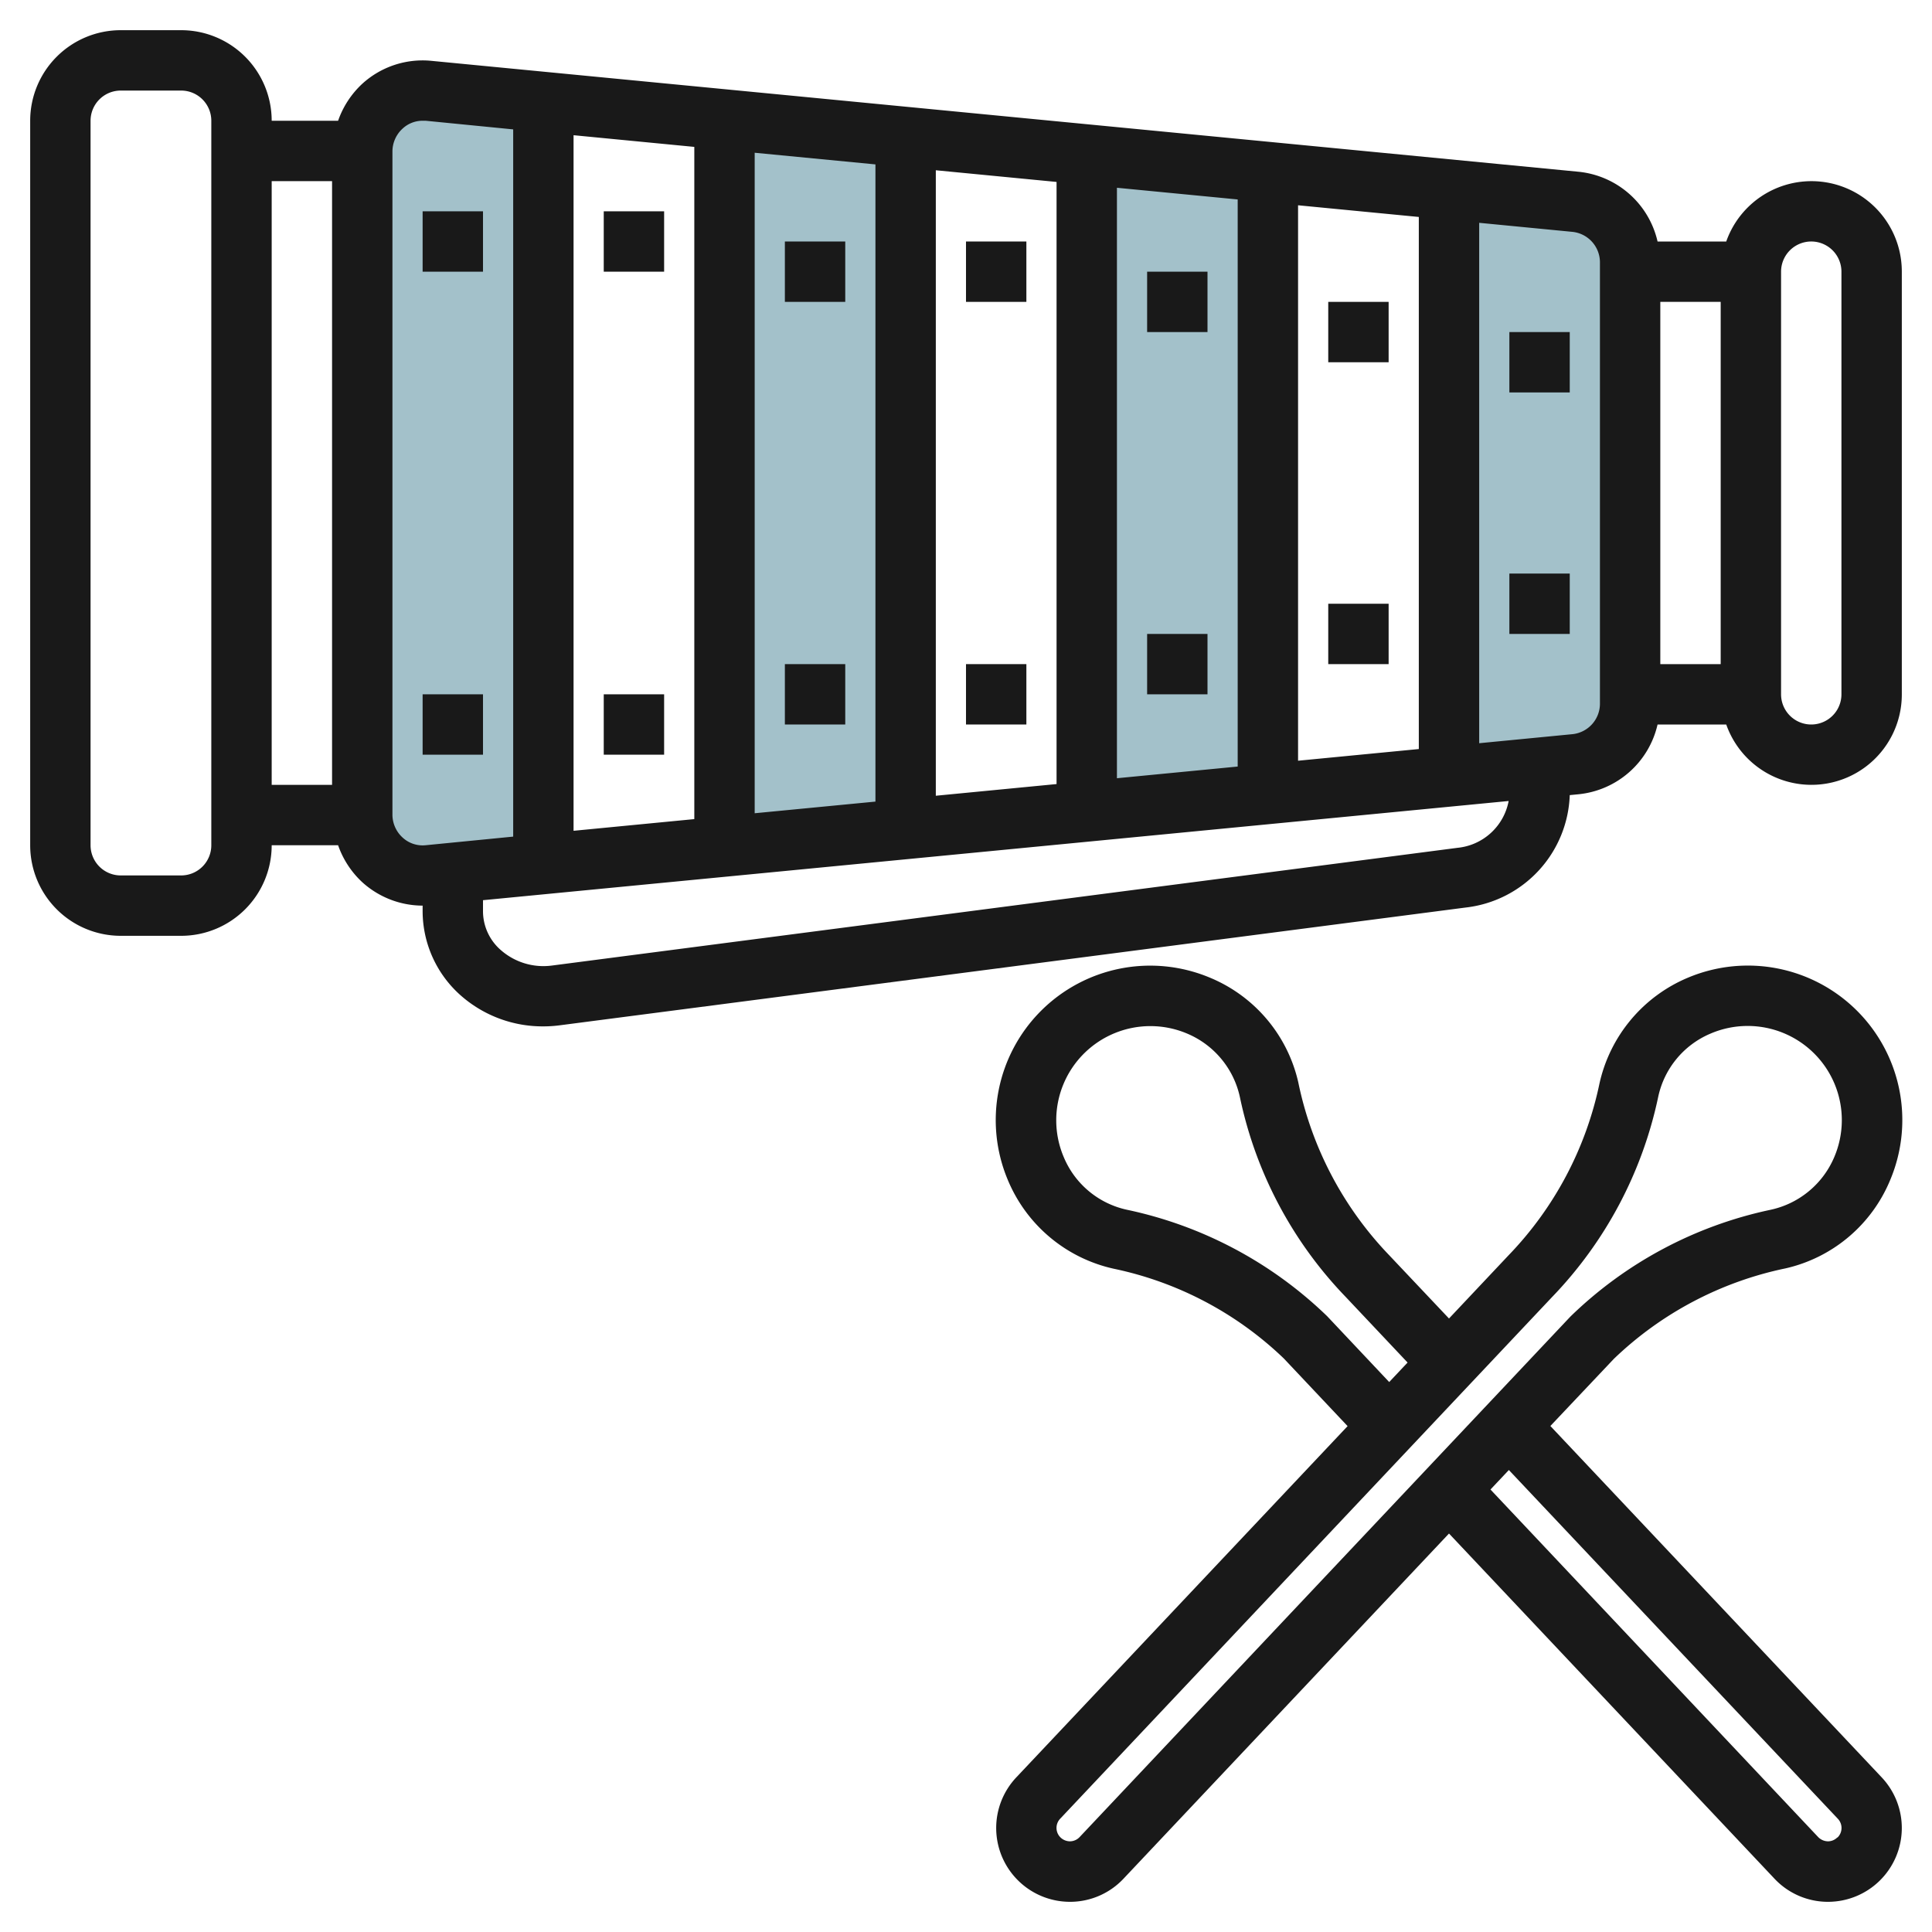
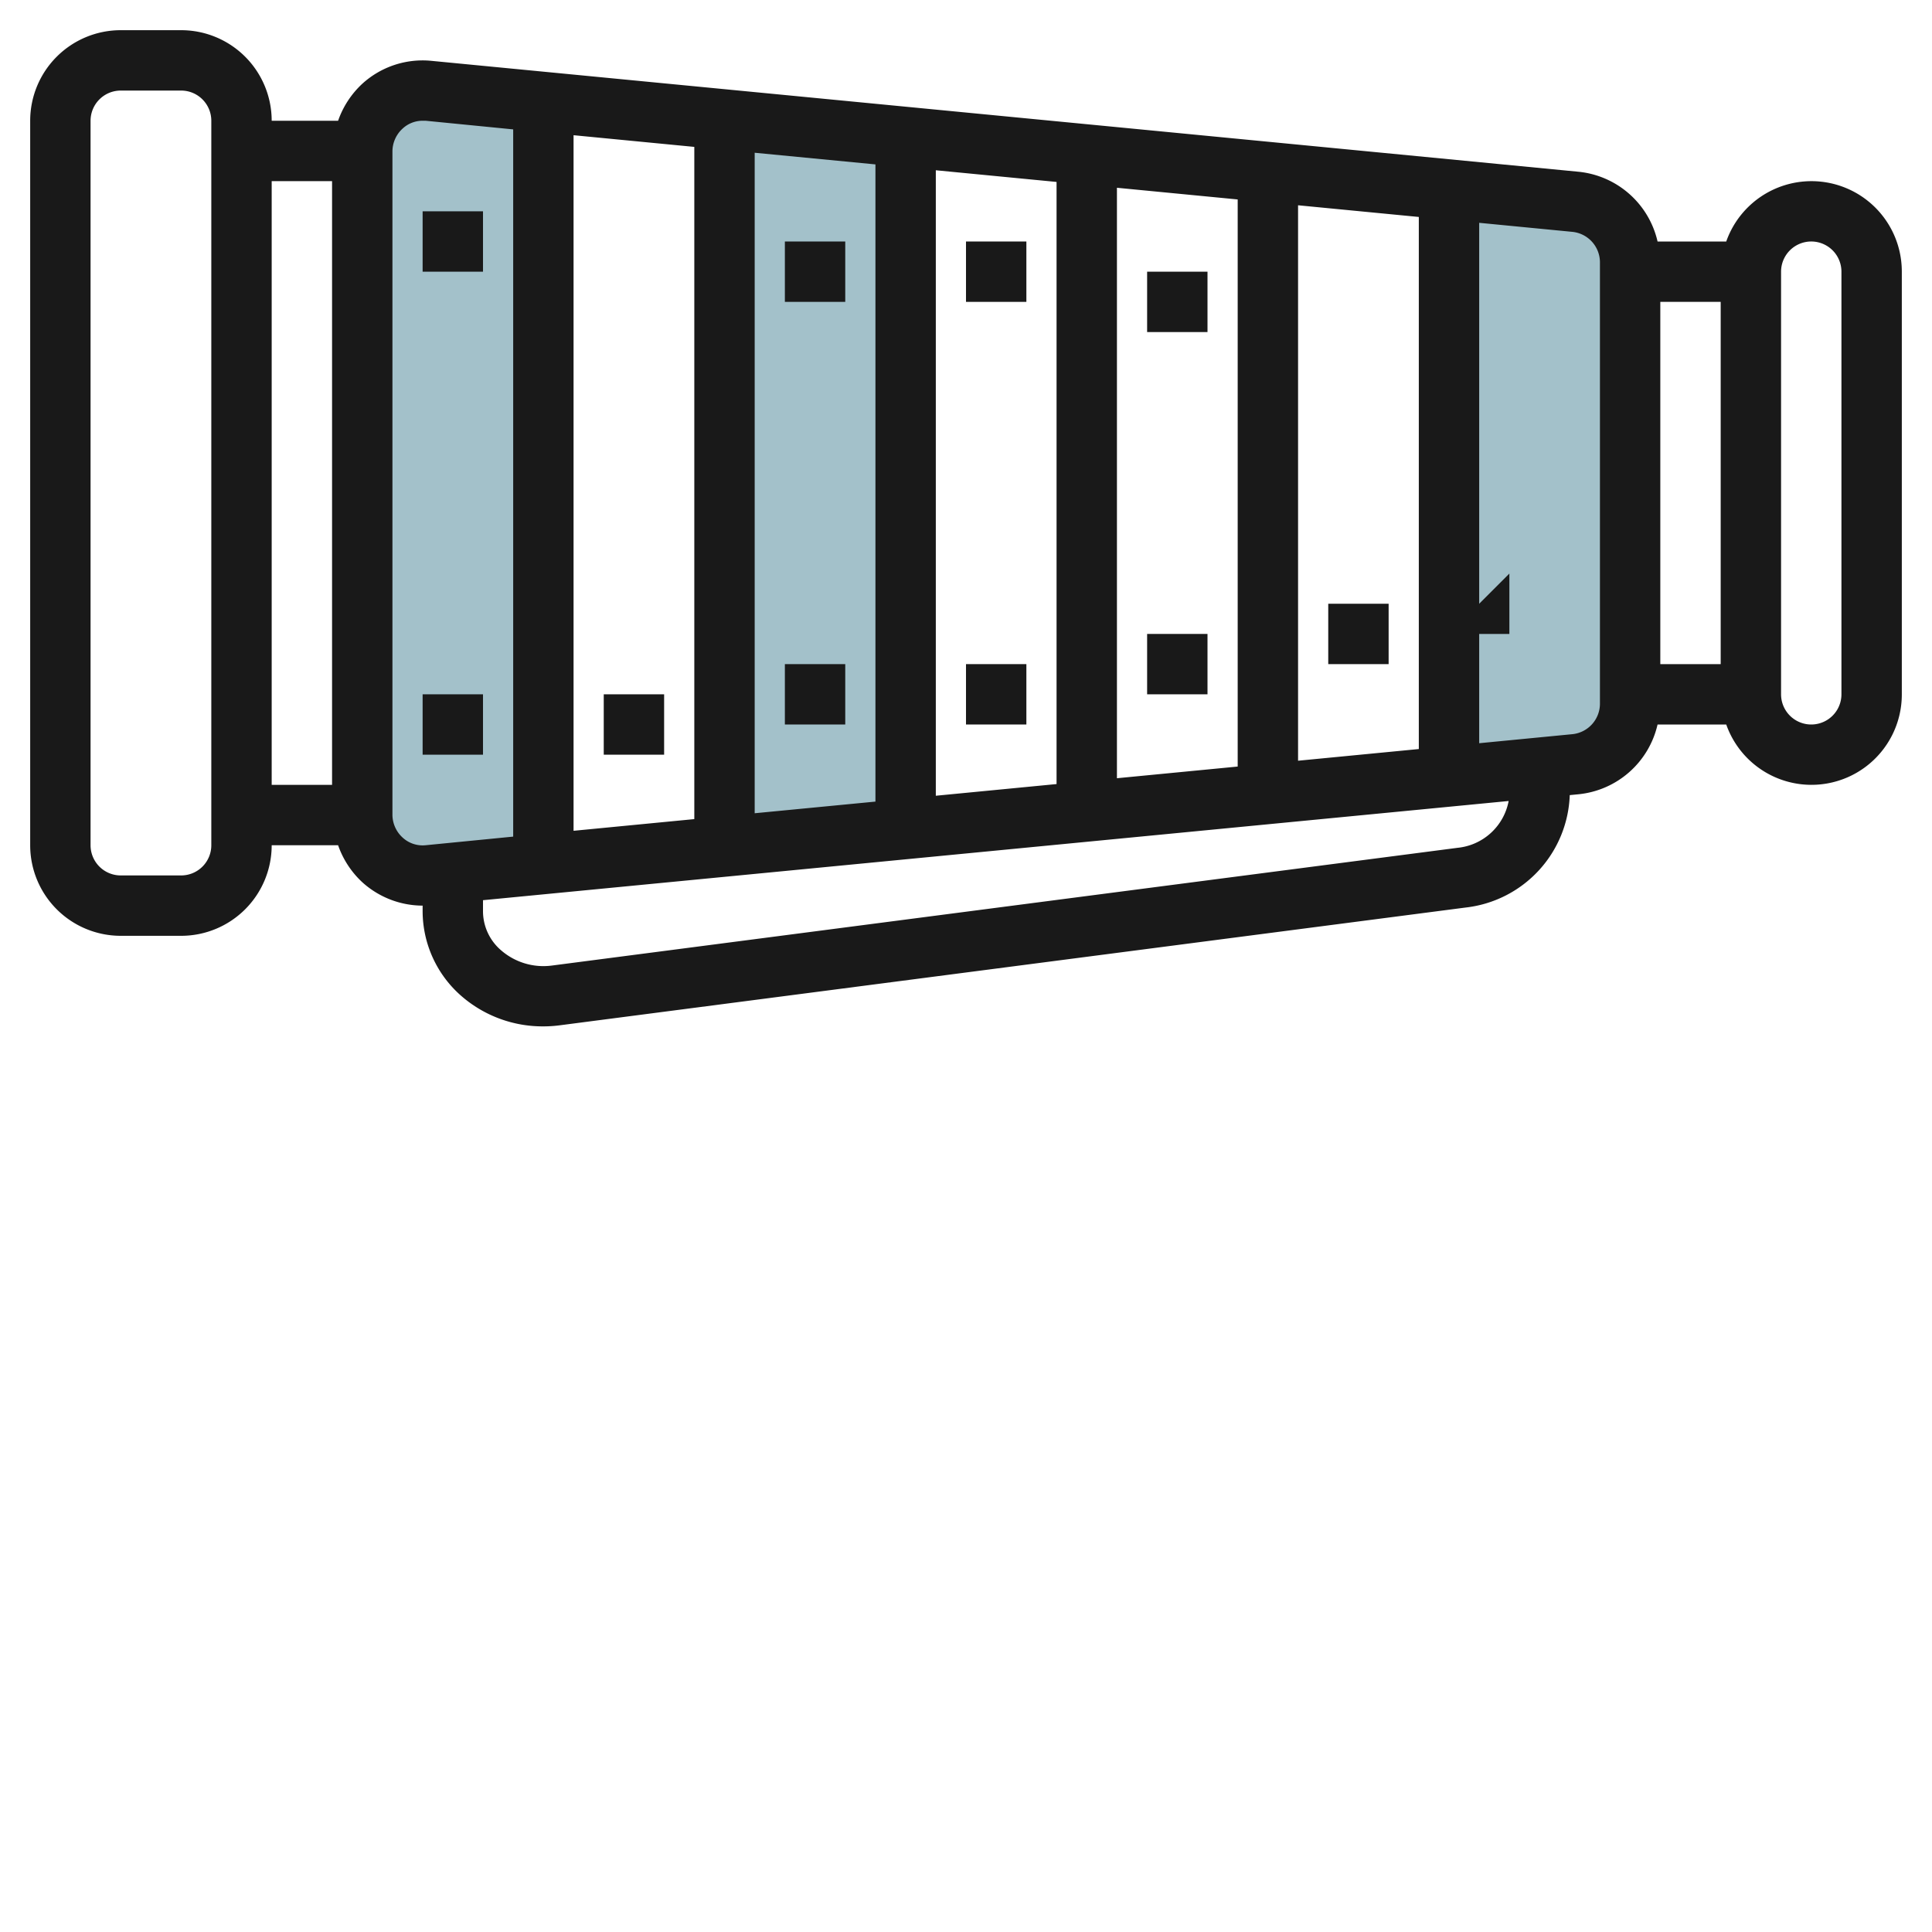
<svg xmlns="http://www.w3.org/2000/svg" id="Layer_3" height="512" viewBox="0 0 64 64" width="512" data-name="Layer 3">
  <path d="m48 25.72 4.19-.4a2.019 2.019 0 0 0 1.81-2.027v-14.586a2.019 2.019 0 0 0 -1.81-2.022l-4.19-.405z" fill="#a3c1ca" />
-   <path d="m36 26.881 6-.58v-20.602l-6-.58z" fill="#a3c1ca" />
  <path d="m30 27.461v-22.922l-6-.581v24.084z" fill="#a3c1ca" />
  <path d="m18 28.622v-25.244l-3.81-.369a2.012 2.012 0 0 0 -2.19 2.022v21.938a2.012 2.012 0 0 0 2.19 2.022z" fill="#a3c1ca" />
  <g fill="#191919">
    <path d="m9 28h2.2a3.032 3.032 0 0 0 .8 1.224 2.988 2.988 0 0 0 2 .776v.2a3.735 3.735 0 0 0 1.285 2.795 4.1 4.1 0 0 0 2.715 1.005 4.2 4.2 0 0 0 .546-.036l30-3.9a3.887 3.887 0 0 0 3.454-3.725l.29-.028a2.992 2.992 0 0 0 2.619-2.311h2.275a2.993 2.993 0 0 0 5.816-1v-14a2.993 2.993 0 0 0 -5.816-1h-2.275a2.992 2.992 0 0 0 -2.623-2.311l-38-3.674a2.967 2.967 0 0 0 -2.286.761 3.032 3.032 0 0 0 -.8 1.224h-2.2a3 3 0 0 0 -3-3h-2a3 3 0 0 0 -3 3v24a3 3 0 0 0 3 3h2a3 3 0 0 0 3-3zm39.284.085-30 3.9a2.137 2.137 0 0 1 -1.679-.5 1.707 1.707 0 0 1 -.605-1.291v-.374l33.976-3.286a1.914 1.914 0 0 1 -1.692 1.551zm-5.284-2.885v-18.4l4 .387v17.626zm-2 .193-4 .387v-19.56l4 .387zm-6 .58-4 .387v-20.72l4 .387zm-6 .581-4 .386v-21.88l4 .386zm-6 .58-4 .387v-23.042l4 .387zm32-5.134v-12h2v12zm4-13a1 1 0 0 1 2 0v14a1 1 0 0 1 -2 0zm-6-.293v14.586a1.016 1.016 0 0 1 -.907 1.027l-3.093.3v-17.239l3.093.3a1.016 1.016 0 0 1 .907 1.026zm-40-3.676a1.028 1.028 0 0 1 .34-.774.968.968 0 0 1 .66-.257h.1l2.9.286v23.428l-2.907.286a.977.977 0 0 1 -.753-.252 1.028 1.028 0 0 1 -.34-.774zm-2 .969v20h-2v-20zm-8 22v-24a1 1 0 0 1 1-1h2a1 1 0 0 1 1 1v24a1 1 0 0 1 -1 1h-2a1 1 0 0 1 -1-1z" />
    <path d="m14 7h2v2h-2z" />
    <path d="m14 23h2v2h-2z" />
-     <path d="m20 7h2v2h-2z" />
    <path d="m20 23h2v2h-2z" />
    <path d="m26 8h2v2h-2z" />
    <path d="m26 22h2v2h-2z" />
    <path d="m32 8h2v2h-2z" />
    <path d="m32 22h2v2h-2z" />
    <path d="m38 9h2v2h-2z" />
    <path d="m38 21h2v2h-2z" />
-     <path d="m44 10h2v2h-2z" />
    <path d="m44 20h2v2h-2z" />
-     <path d="m50 11h2v2h-2z" />
-     <path d="m50 19h2v2h-2z" />
-     <path d="m51.358 47.238 2.1-2.221a11.615 11.615 0 0 1 5.688-3 4.932 4.932 0 0 0 3.477-2.947 5.116 5.116 0 0 0 -6.686-6.692 4.965 4.965 0 0 0 -2.957 3.537 11.6 11.6 0 0 1 -3 5.661l-1.98 2.101-2-2.116a11.641 11.641 0 0 1 -2.991-5.7 4.937 4.937 0 0 0 -2.944-3.481 5.116 5.116 0 0 0 -6.686 6.692 4.961 4.961 0 0 0 3.532 2.96 11.533 11.533 0 0 1 5.616 2.968l2.114 2.242-10.975 11.636a2.445 2.445 0 0 0 1.774 4.122h.036a2.428 2.428 0 0 0 1.743-.767l10.781-11.433 10.781 11.433a2.428 2.428 0 0 0 1.743.767h.036a2.445 2.445 0 0 0 1.774-4.122zm-7.395-3.638a13.564 13.564 0 0 0 -6.631-3.525 2.941 2.941 0 0 1 -2.087-1.728 3.119 3.119 0 0 1 4.1-4.1 2.962 2.962 0 0 1 1.736 2.133 13.524 13.524 0 0 0 3.49 6.575l2.057 2.181-.609.646zm-8.2 17.256a.443.443 0 0 1 -.316.14.453.453 0 0 1 -.318-.13.442.442 0 0 1 -.009-.619l16.29-17.276a13.59 13.59 0 0 0 3.521-6.64 2.938 2.938 0 0 1 1.726-2.089 3.119 3.119 0 0 1 4.1 4.1 2.969 2.969 0 0 1 -2.13 1.739 13.519 13.519 0 0 0 -6.607 3.534zm25.1.011a.437.437 0 0 1 -.311.129.462.462 0 0 1 -.322-.14l-10.856-11.514.609-.646 10.9 11.555a.443.443 0 0 1 -.014.62z" />
+     <path d="m50 19v2h-2z" />
  </g>
</svg>